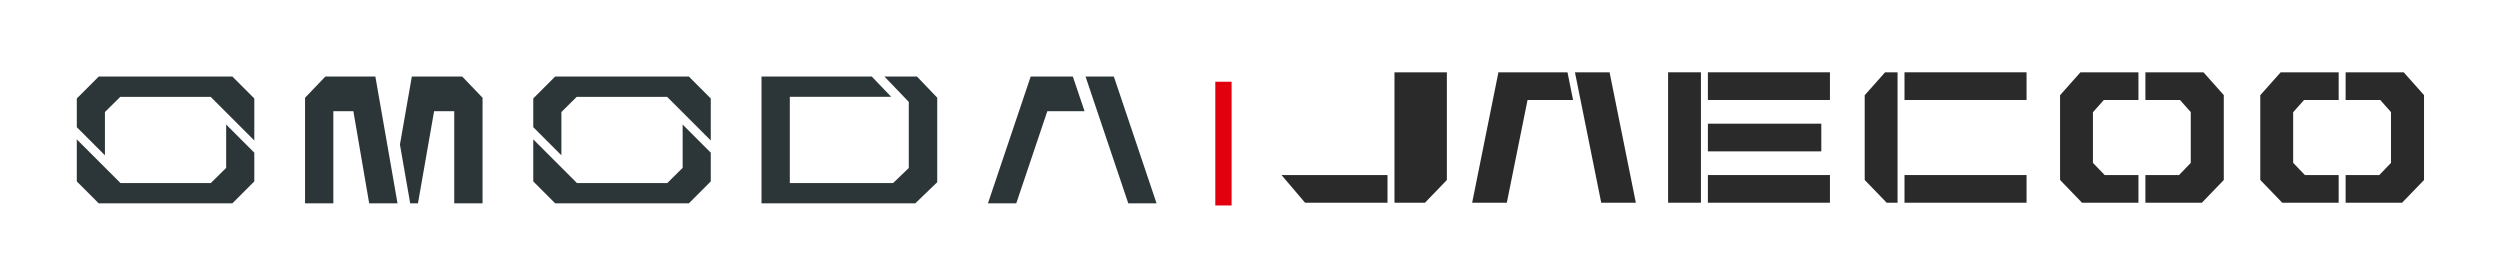
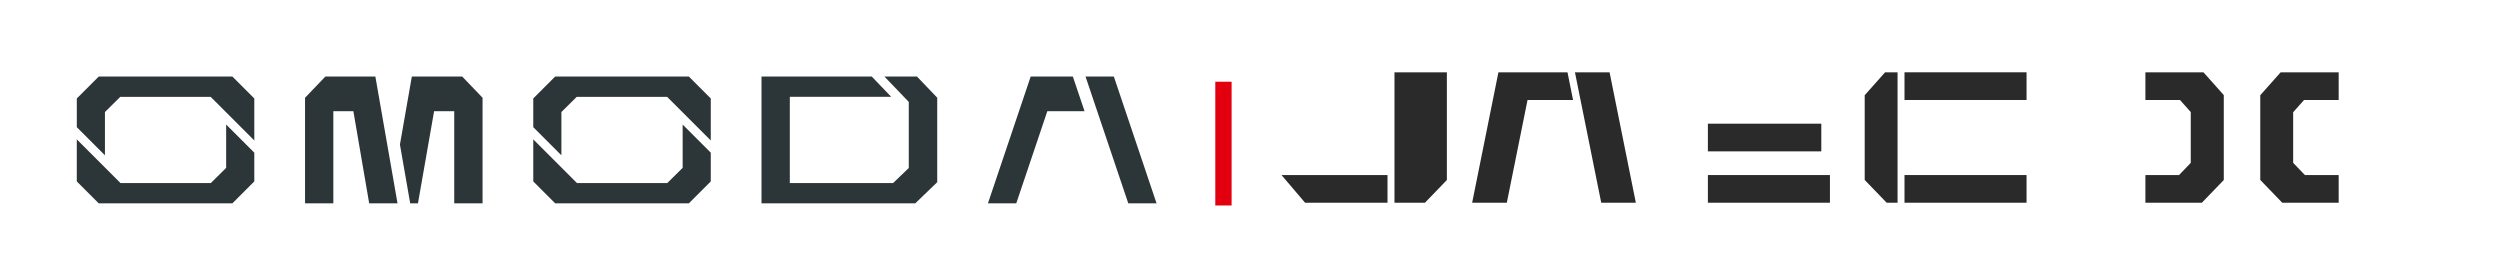
<svg xmlns="http://www.w3.org/2000/svg" id="_Слой_1" data-name="Слой 1" version="1.1" viewBox="0 0 2000 222">
  <defs>
    <style> .cls-1 { fill: #e2000f; } .cls-1, .cls-2, .cls-3, .cls-4 { stroke-width: 0px; } .cls-2, .cls-3 { fill: #2a2a2a; } .cls-2, .cls-4 { fill-rule: evenodd; } .cls-4 { fill: #2c3537; } </style>
  </defs>
  <polygon class="cls-2" points="1044.06 162.18 1110.01 162.18 1110.01 140.04 1025.21 140.04 1044.06 162.18" />
  <polygon class="cls-2" points="1115.58 57.84 1115.58 162.18 1139.96 162.18 1157.49 144.02 1157.49 57.84 1115.58 57.84" />
-   <polygon class="cls-2" points="1648.05 76.16 1648.05 143.96 1665.33 161.88 1665.62 162.18 1710.76 162.18 1710.76 140.05 1683.76 140.05 1674.35 130.28 1674.35 89.78 1683.06 79.99 1710.76 79.99 1710.76 57.84 1664.34 57.84 1648.05 76.16" />
  <polygon class="cls-2" points="1762.77 57.84 1716.32 57.84 1716.32 79.99 1744.01 79.99 1752.61 89.68 1752.61 130.3 1743.22 140.05 1716.32 140.05 1716.32 162.18 1761.49 162.18 1778.71 144.34 1779.03 144.02 1779.03 76.08 1763.07 58.17 1762.77 57.84" />
  <polygon class="cls-2" points="1808.22 76.16 1808.22 143.96 1825.52 161.88 1825.82 162.18 1870.94 162.18 1870.94 140.05 1843.94 140.05 1834.53 130.28 1834.53 89.78 1843.24 79.99 1870.94 79.99 1870.94 57.84 1824.52 57.84 1808.22 76.16" />
-   <polygon class="cls-2" points="1922.96 57.84 1876.5 57.84 1876.5 79.99 1904.19 79.99 1912.8 89.68 1912.8 130.3 1903.41 140.05 1876.5 140.05 1876.5 162.18 1921.67 162.18 1938.9 144.34 1939.22 144.02 1939.22 76.08 1923.26 58.17 1922.96 57.84" />
  <polygon class="cls-2" points="1492.05 75.85 1491.76 76.16 1491.76 143.97 1509.35 162.18 1518.05 162.18 1518.05 57.84 1508.07 57.84 1492.05 75.85" />
  <rect class="cls-3" x="1523.6" y="57.84" width="97.64" height="22.15" />
  <rect class="cls-3" x="1523.6" y="140.04" width="97.64" height="22.14" />
  <rect class="cls-3" x="1366.31" y="140.04" width="97.64" height="22.14" />
  <rect class="cls-3" x="1366.31" y="98.95" width="90.73" height="22.14" />
-   <rect class="cls-3" x="1366.31" y="57.84" width="97.64" height="22.15" />
-   <polygon class="cls-2" points="1356.31 57.84 1350.77 57.84 1334.47 57.84 1334.47 76.16 1334.47 86.89 1334.47 133.13 1334.47 143.96 1334.47 162.18 1352.06 162.18 1356.31 162.18 1360.75 162.18 1360.75 57.84 1356.31 57.84" />
  <path class="cls-2" d="M1287.66,57.84h-27.7l4.45,22.15h.02l16.56,82.19h27.69l-21.02-104.34h0ZM1225.06,57.84h-26.32l-21.02,104.34h27.73l16.58-82.19h36.41l-4.45-22.15h-28.93Z" />
  <path class="cls-4" d="M733.57,61.22h-26.03l19.48,20.31v52.87l-12.52,12.03h-82.65v-68.97h81.11l-15.56-16.24h-88.2v101.46h122.96v-.08l.05.08,17.57-16.92v-67.62l-16.21-16.92h0ZM444.16,162.68h106.91l17.55-17.55v-22.98l-22.5-22.5v34.63l-12.28,12.15h-72.28l-34.94-34.94v33.63l17.54,17.55h0ZM551.07,61.22l17.55,17.55v33.61l-34.94-34.91h-72.28l-12.28,12.16v34.62l-22.5-22.5v-22.98l17.54-17.55h106.91ZM78.99,162.68h106.91l17.54-17.55v-22.98l-22.51-22.5v34.63l-12.26,12.15h-72.29l-34.95-34.94v33.63l17.55,17.55h0ZM185.9,61.22l17.54,17.55v33.61l-34.91-34.91h-72.3l-12.28,12.16v34.62l-22.5-22.5v-22.98l17.55-17.55h106.91ZM369.75,61.22h-40.28l-9.52,54.41,8.21,47.05h6.21l12.91-73.71h16.11v73.71h22.66v-84.48l-16.3-16.98h0ZM318.02,162.68l-17.73-101.46h-39.98l-16.27,16.98v84.48h22.63v-73.71h16.03l12.65,73.71h22.66ZM858.27,61.22h-33.71l-34.21,101.46h22.66l24.85-73.71h29.78l-9.37-27.75h0ZM925.26,162.68h-22.63l-34.21-101.46h22.65l34.18,101.46Z" />
  <rect class="cls-1" x="972.24" y="65.38" width="13.04" height="99" />
</svg>